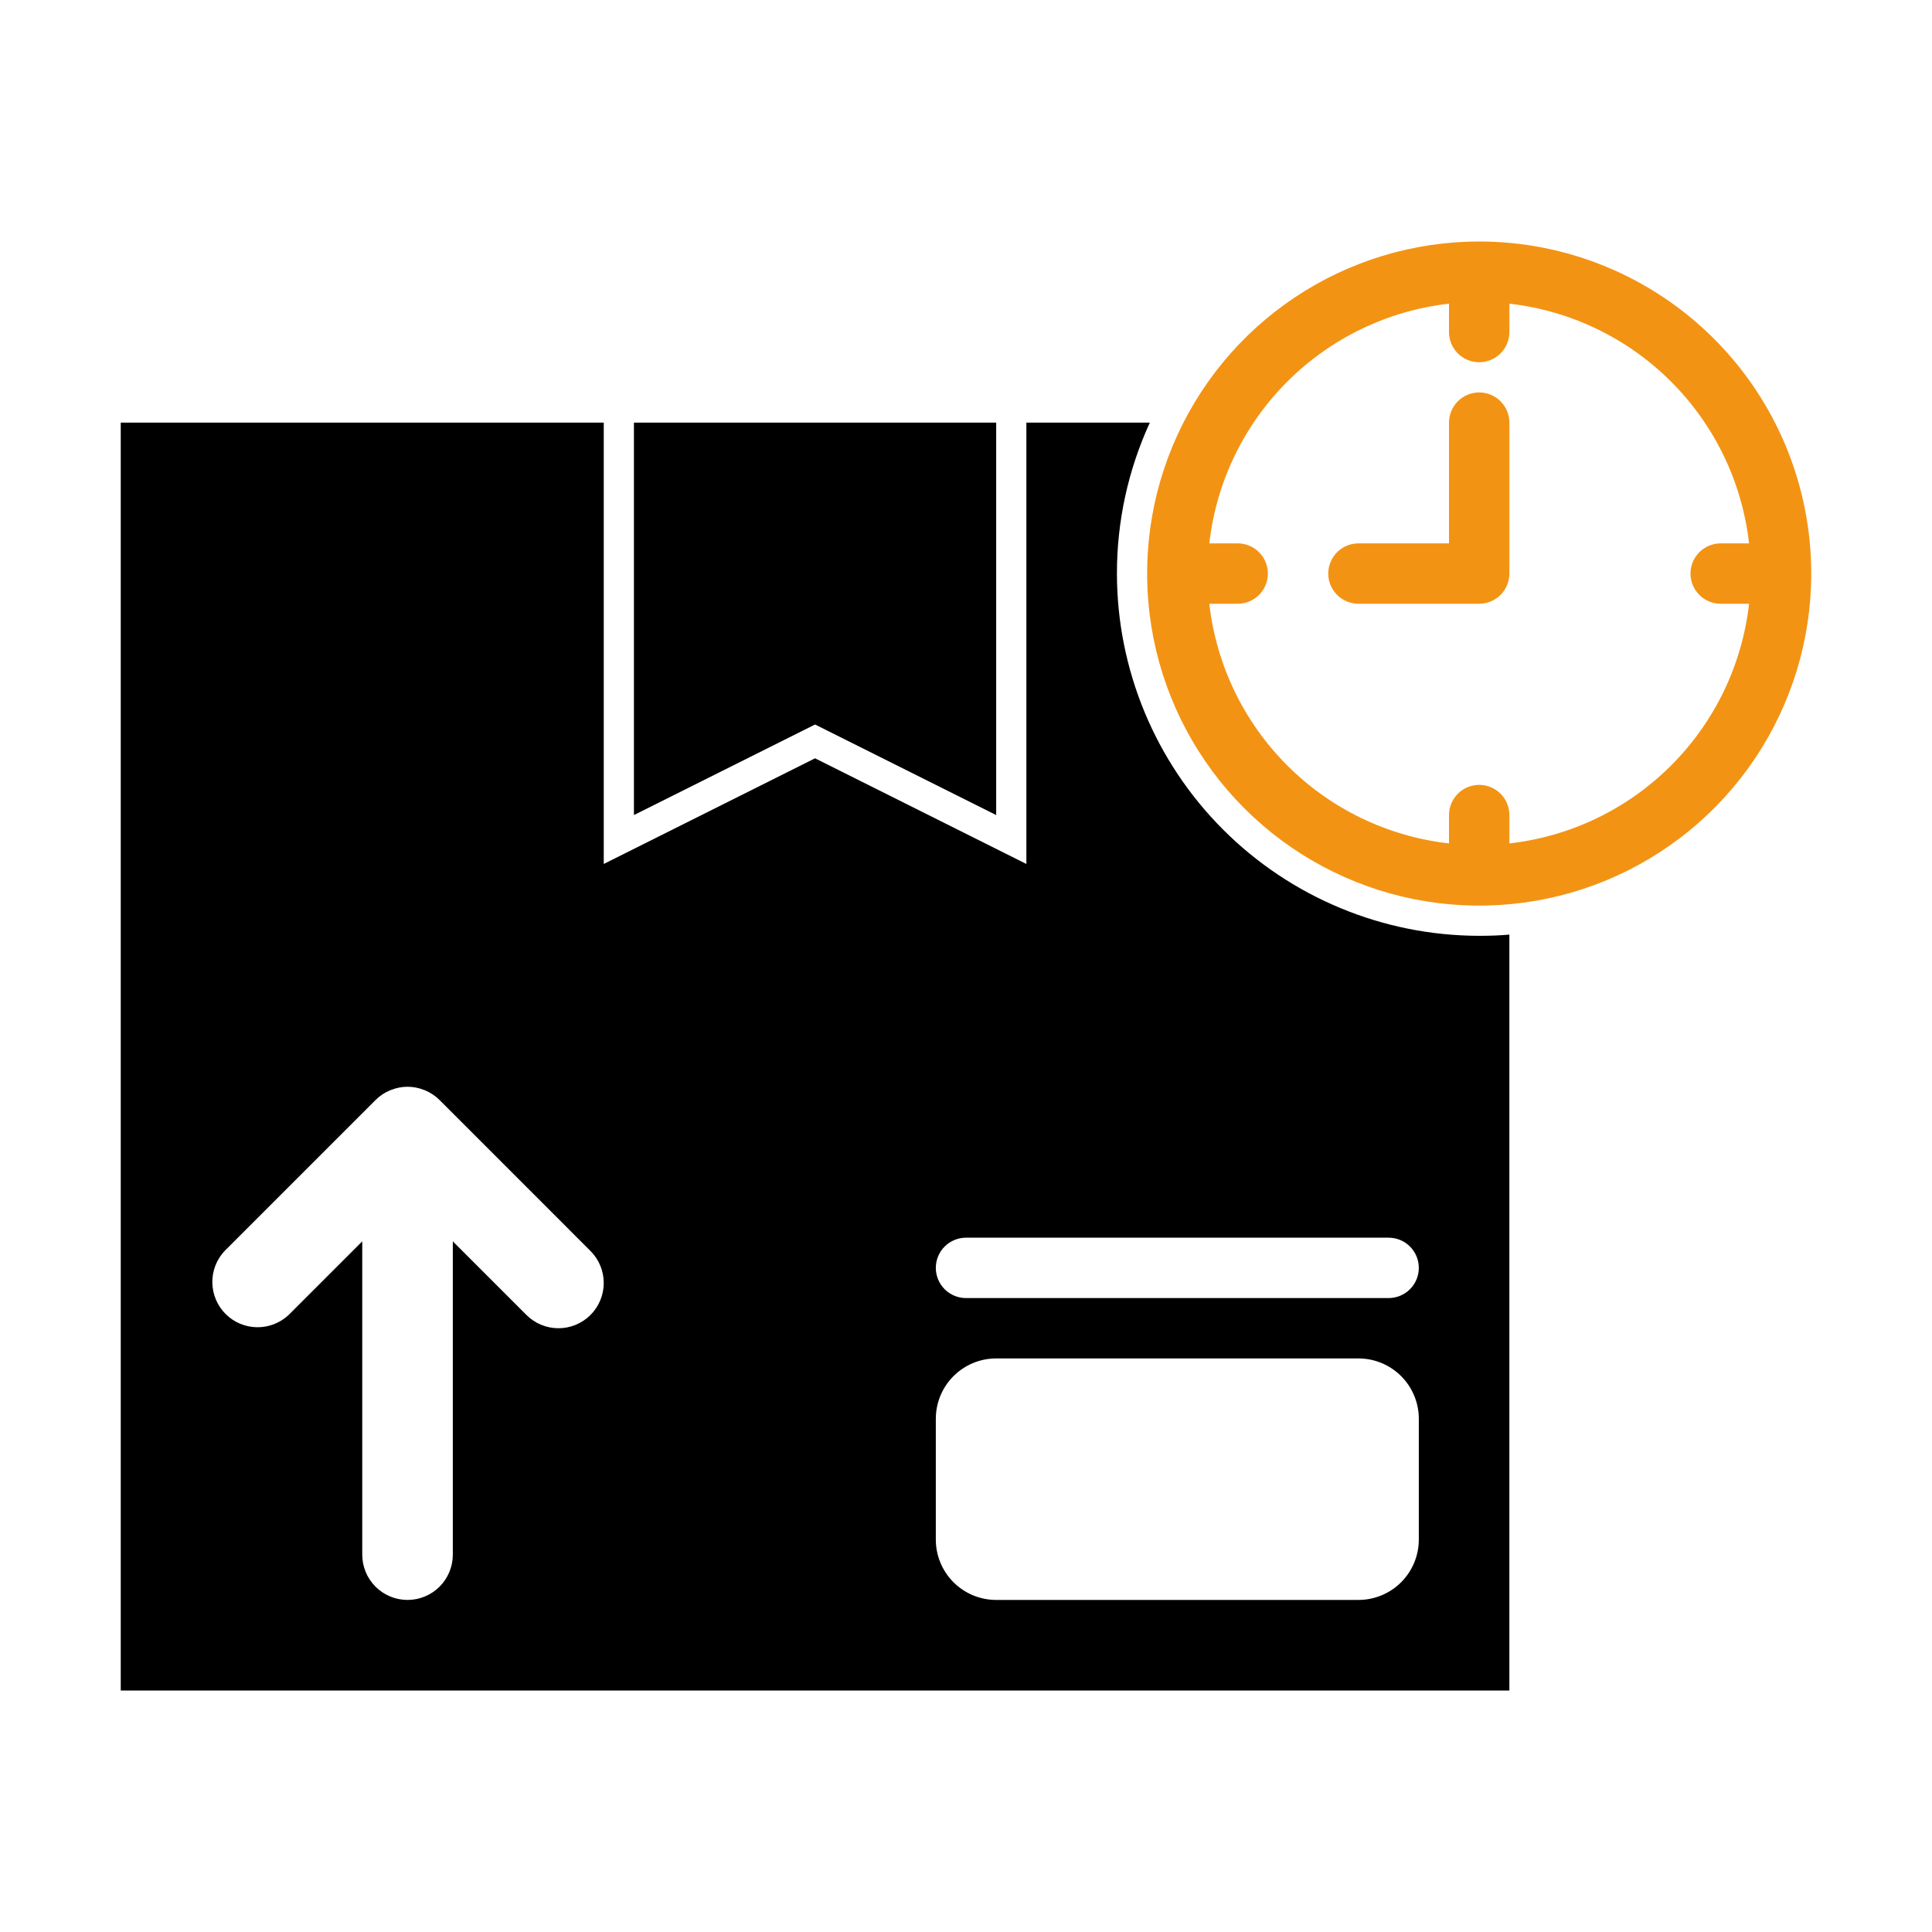
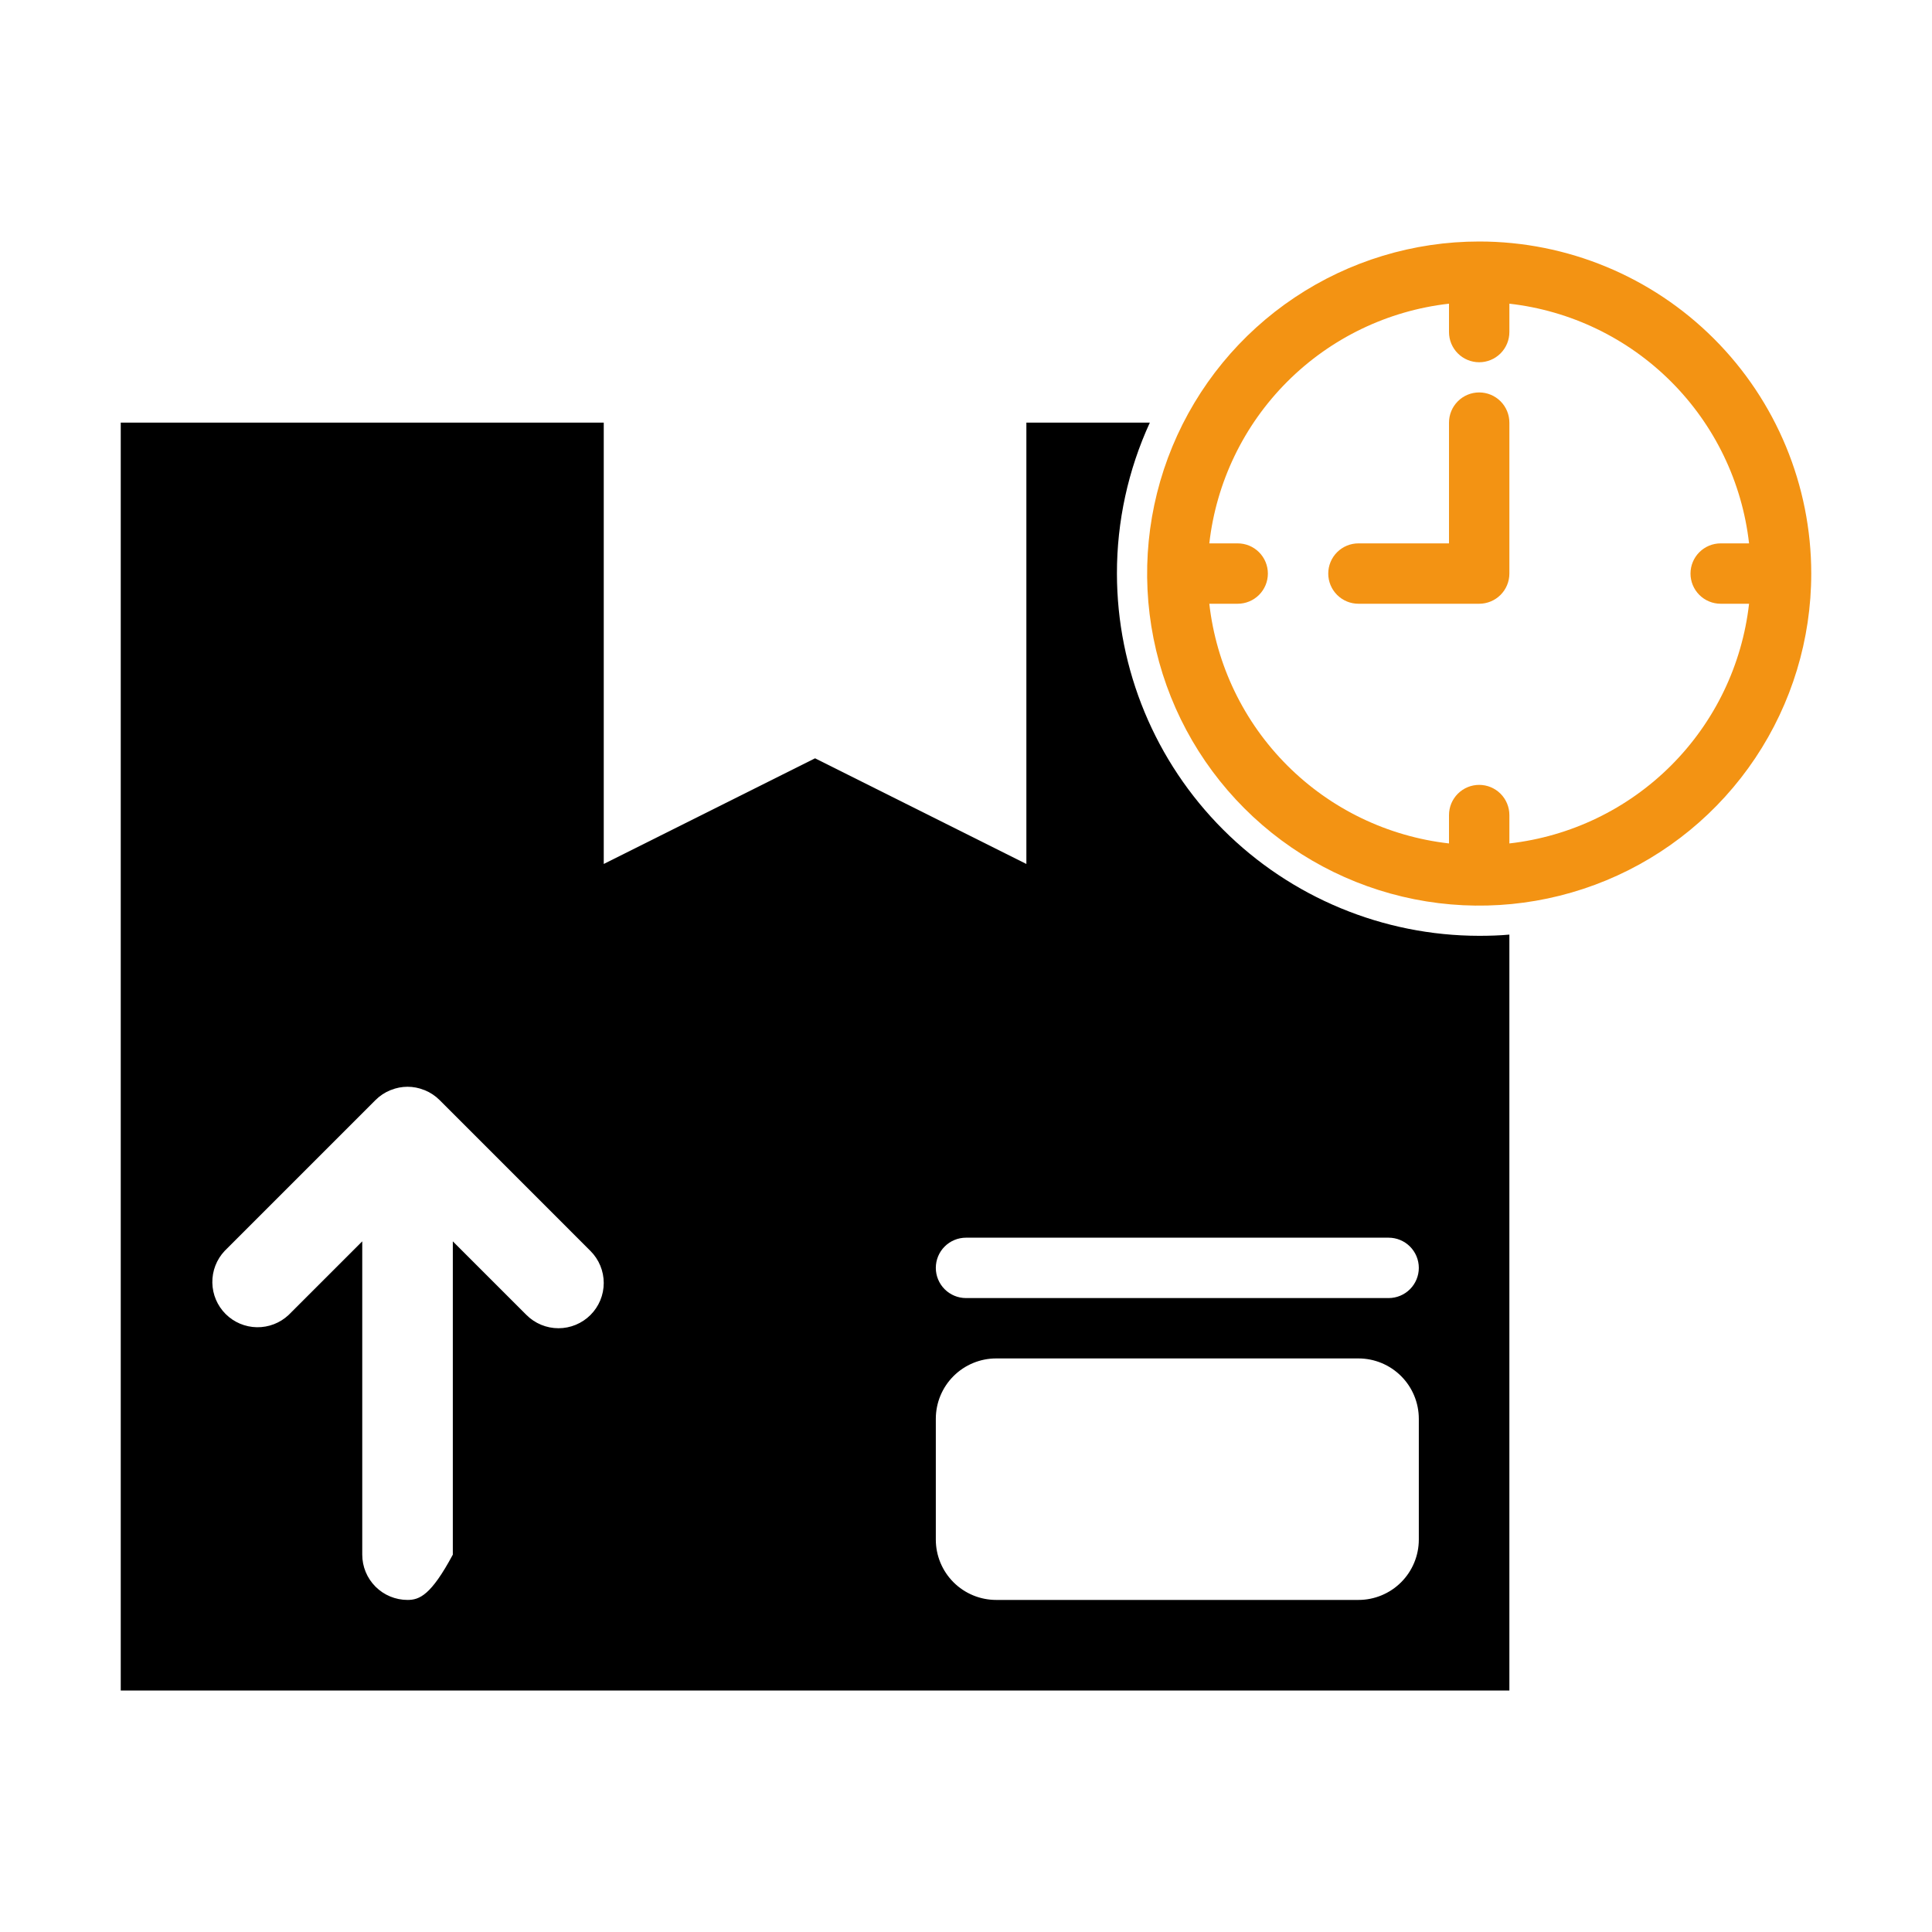
<svg xmlns="http://www.w3.org/2000/svg" width="500" height="500" viewBox="0 0 500 500" fill="none">
-   <path d="M257.812 210.938V109.375H164.062V210.938L210.938 187.5L257.812 210.938Z" fill="black" />
-   <path d="M289.062 148.438C289.045 134.954 291.951 121.628 297.578 109.375H265.625V223.594L210.938 196.25L156.25 223.594V109.375H31.25V437.5H390.625V241.875C388.047 242.109 385.469 242.188 382.812 242.188C357.955 242.167 334.121 232.283 316.544 214.706C298.967 197.129 289.083 173.295 289.062 148.438ZM152.816 340.313C151.729 341.401 150.437 342.265 149.016 342.854C147.594 343.443 146.07 343.746 144.531 343.746C142.992 343.746 141.469 343.443 140.047 342.854C138.625 342.265 137.334 341.401 136.246 340.313L117.188 321.259V402.344C117.187 405.452 115.953 408.432 113.755 410.63C111.557 412.828 108.577 414.062 105.469 414.062C102.361 414.062 99.38 412.828 97.182 410.63C94.985 408.432 93.75 405.452 93.75 402.344V321.259L74.688 340.316C72.468 342.399 69.525 343.536 66.482 343.487C63.439 343.439 60.534 342.208 58.382 340.055C56.23 337.903 55 334.998 54.952 331.955C54.904 328.912 56.042 325.969 58.125 323.75L97.173 284.702C98.273 283.601 99.581 282.73 101.021 282.141L101.193 282.087C103.938 280.976 107.007 280.976 109.752 282.087L109.924 282.141C111.364 282.73 112.673 283.601 113.773 284.702L152.816 323.75C153.904 324.838 154.767 326.129 155.356 327.55C155.945 328.971 156.248 330.495 156.248 332.033C156.248 333.572 155.945 335.095 155.356 336.516C154.767 337.937 153.904 339.225 152.816 340.313ZM367.188 398.438C367.188 402.582 365.541 406.556 362.611 409.486C359.681 412.416 355.707 414.062 351.562 414.062H257.812C253.668 414.062 249.694 412.416 246.764 409.486C243.834 406.556 242.188 402.582 242.188 398.438V367.188C242.188 363.043 243.834 359.069 246.764 356.139C249.694 353.209 253.668 351.562 257.812 351.562H351.562C355.707 351.562 359.681 353.209 362.611 356.139C365.541 359.069 367.188 363.043 367.188 367.188V398.438ZM359.375 335.938H250C247.928 335.938 245.941 335.114 244.476 333.649C243.011 332.184 242.188 330.197 242.188 328.125C242.188 326.053 243.011 324.066 244.476 322.601C245.941 321.136 247.928 320.312 250 320.312H359.375C361.447 320.312 363.434 321.136 364.899 322.601C366.364 324.066 367.188 326.053 367.188 328.125C367.188 330.197 366.364 332.184 364.899 333.649C363.434 335.114 361.447 335.938 359.375 335.938Z" fill="black" />
+   <path d="M289.062 148.438C289.045 134.954 291.951 121.628 297.578 109.375H265.625V223.594L210.938 196.25L156.25 223.594V109.375H31.25V437.5H390.625V241.875C388.047 242.109 385.469 242.188 382.812 242.188C357.955 242.167 334.121 232.283 316.544 214.706C298.967 197.129 289.083 173.295 289.062 148.438ZM152.816 340.313C151.729 341.401 150.437 342.265 149.016 342.854C147.594 343.443 146.07 343.746 144.531 343.746C142.992 343.746 141.469 343.443 140.047 342.854C138.625 342.265 137.334 341.401 136.246 340.313L117.188 321.259V402.344C111.557 412.828 108.577 414.062 105.469 414.062C102.361 414.062 99.38 412.828 97.182 410.63C94.985 408.432 93.75 405.452 93.75 402.344V321.259L74.688 340.316C72.468 342.399 69.525 343.536 66.482 343.487C63.439 343.439 60.534 342.208 58.382 340.055C56.23 337.903 55 334.998 54.952 331.955C54.904 328.912 56.042 325.969 58.125 323.75L97.173 284.702C98.273 283.601 99.581 282.73 101.021 282.141L101.193 282.087C103.938 280.976 107.007 280.976 109.752 282.087L109.924 282.141C111.364 282.73 112.673 283.601 113.773 284.702L152.816 323.75C153.904 324.838 154.767 326.129 155.356 327.55C155.945 328.971 156.248 330.495 156.248 332.033C156.248 333.572 155.945 335.095 155.356 336.516C154.767 337.937 153.904 339.225 152.816 340.313ZM367.188 398.438C367.188 402.582 365.541 406.556 362.611 409.486C359.681 412.416 355.707 414.062 351.562 414.062H257.812C253.668 414.062 249.694 412.416 246.764 409.486C243.834 406.556 242.188 402.582 242.188 398.438V367.188C242.188 363.043 243.834 359.069 246.764 356.139C249.694 353.209 253.668 351.562 257.812 351.562H351.562C355.707 351.562 359.681 353.209 362.611 356.139C365.541 359.069 367.188 363.043 367.188 367.188V398.438ZM359.375 335.938H250C247.928 335.938 245.941 335.114 244.476 333.649C243.011 332.184 242.188 330.197 242.188 328.125C242.188 326.053 243.011 324.066 244.476 322.601C245.941 321.136 247.928 320.312 250 320.312H359.375C361.447 320.312 363.434 321.136 364.899 322.601C366.364 324.066 367.188 326.053 367.188 328.125C367.188 330.197 366.364 332.184 364.899 333.649C363.434 335.114 361.447 335.938 359.375 335.938Z" fill="black" />
  <path d="M382.813 62.5C365.816 62.5 349.201 67.54 335.068 76.983C320.936 86.426 309.921 99.848 303.417 115.551C296.912 131.254 295.21 148.533 298.526 165.203C301.842 181.873 310.027 197.186 322.046 209.204C334.064 221.223 349.377 229.408 366.047 232.724C382.717 236.04 399.996 234.338 415.699 227.833C431.402 221.329 444.824 210.314 454.267 196.182C463.71 182.049 468.75 165.434 468.75 148.438C468.75 125.645 459.696 103.787 443.58 87.671C427.463 71.554 405.605 62.5 382.813 62.5ZM390.625 218.281V210.938C390.625 208.865 389.802 206.878 388.337 205.413C386.872 203.948 384.885 203.125 382.813 203.125C380.741 203.125 378.753 203.948 377.288 205.413C375.823 206.878 375 208.865 375 210.938V218.281C359.167 216.485 344.412 209.373 333.145 198.105C321.877 186.838 314.765 172.083 312.969 156.25H320.313C322.385 156.25 324.372 155.427 325.837 153.962C327.302 152.497 328.125 150.51 328.125 148.438C328.125 146.365 327.302 144.378 325.837 142.913C324.372 141.448 322.385 140.625 320.313 140.625H312.969C314.765 124.792 321.877 110.037 333.145 98.77C344.412 87.502 359.167 80.39 375 78.594V85.938C375 88.01 375.823 89.997 377.288 91.462C378.753 92.927 380.741 93.75 382.813 93.75C384.885 93.75 386.872 92.927 388.337 91.462C389.802 89.997 390.625 88.01 390.625 85.938V78.594C406.458 80.39 421.213 87.502 432.48 98.77C443.748 110.037 450.86 124.792 452.656 140.625H445.313C443.241 140.625 441.253 141.448 439.788 142.913C438.323 144.378 437.5 146.365 437.5 148.438C437.5 150.51 438.323 152.497 439.788 153.962C441.253 155.427 443.241 156.25 445.313 156.25H452.656C450.86 172.083 443.748 186.838 432.48 198.105C421.213 209.373 406.458 216.485 390.625 218.281Z" fill="#F39313" />
  <path d="M382.812 101.562C380.74 101.562 378.753 102.386 377.288 103.851C375.823 105.316 375 107.303 375 109.375V140.625H351.562C349.49 140.625 347.503 141.448 346.038 142.913C344.573 144.378 343.75 146.365 343.75 148.438C343.75 150.51 344.573 152.497 346.038 153.962C347.503 155.427 349.49 156.25 351.562 156.25H382.812C384.885 156.25 386.872 155.427 388.337 153.962C389.802 152.497 390.625 150.51 390.625 148.438V109.375C390.625 107.303 389.802 105.316 388.337 103.851C386.872 102.386 384.885 101.562 382.812 101.562Z" fill="#F39313" />
</svg>